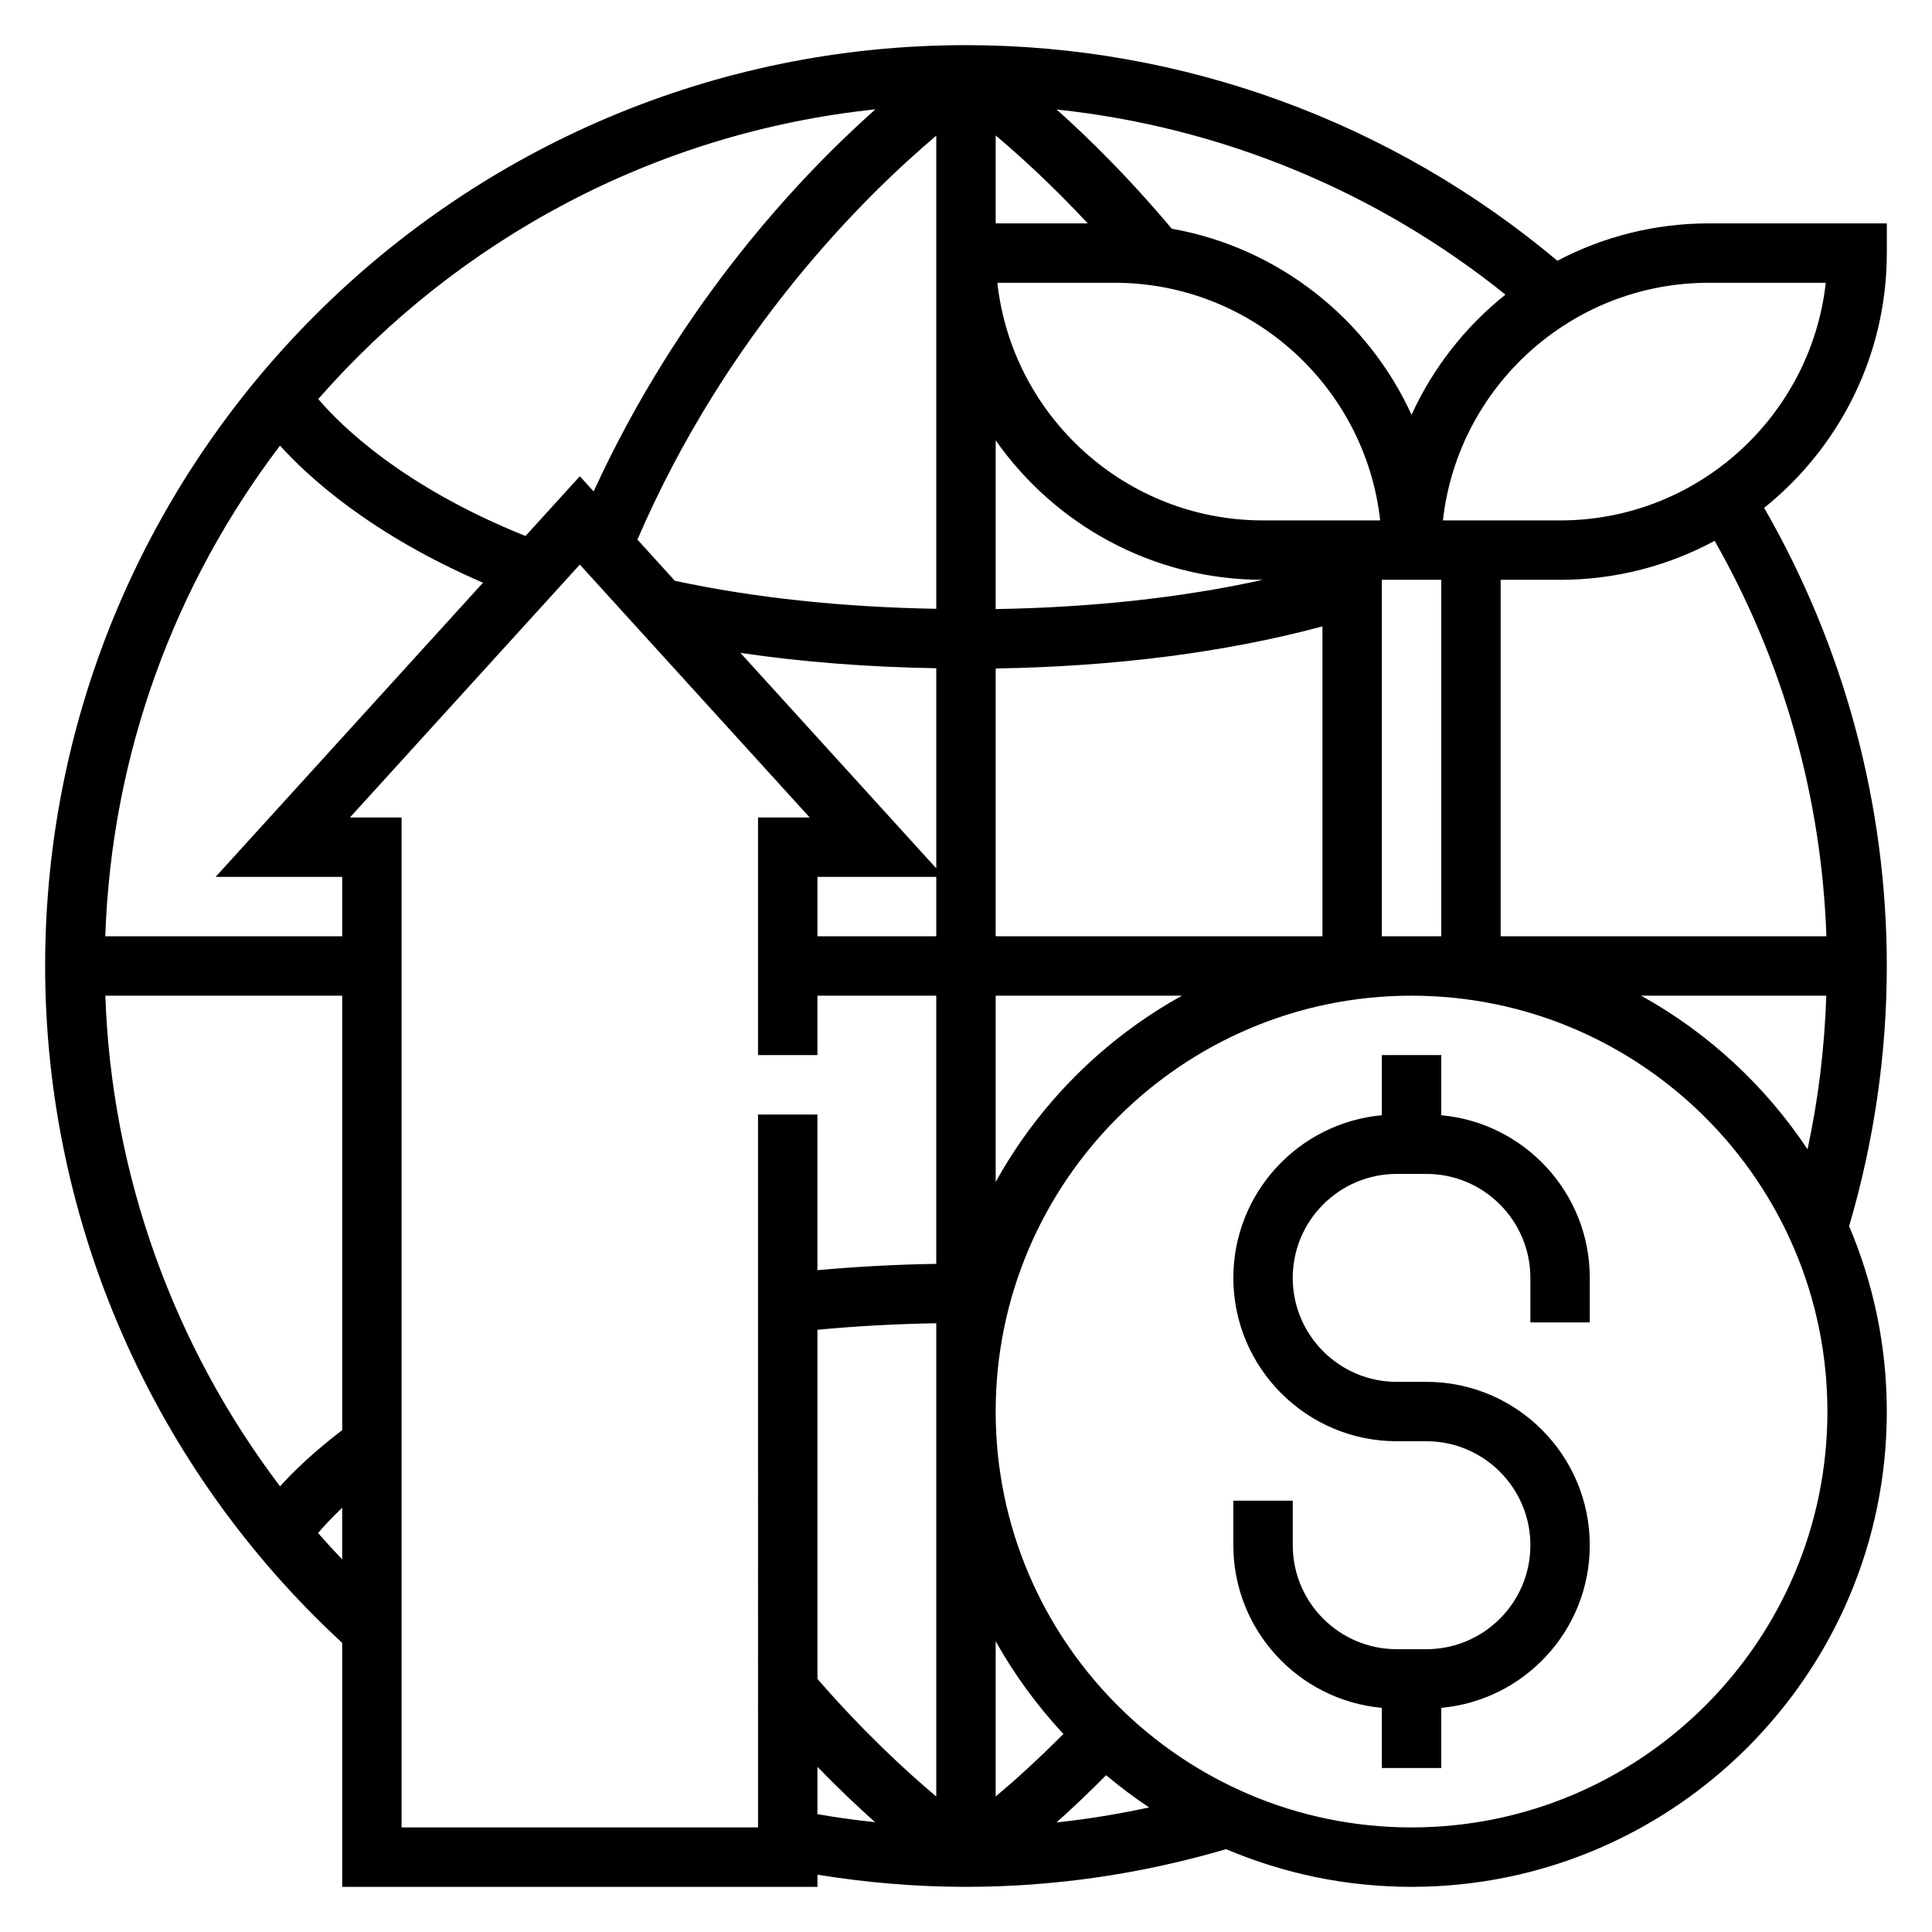
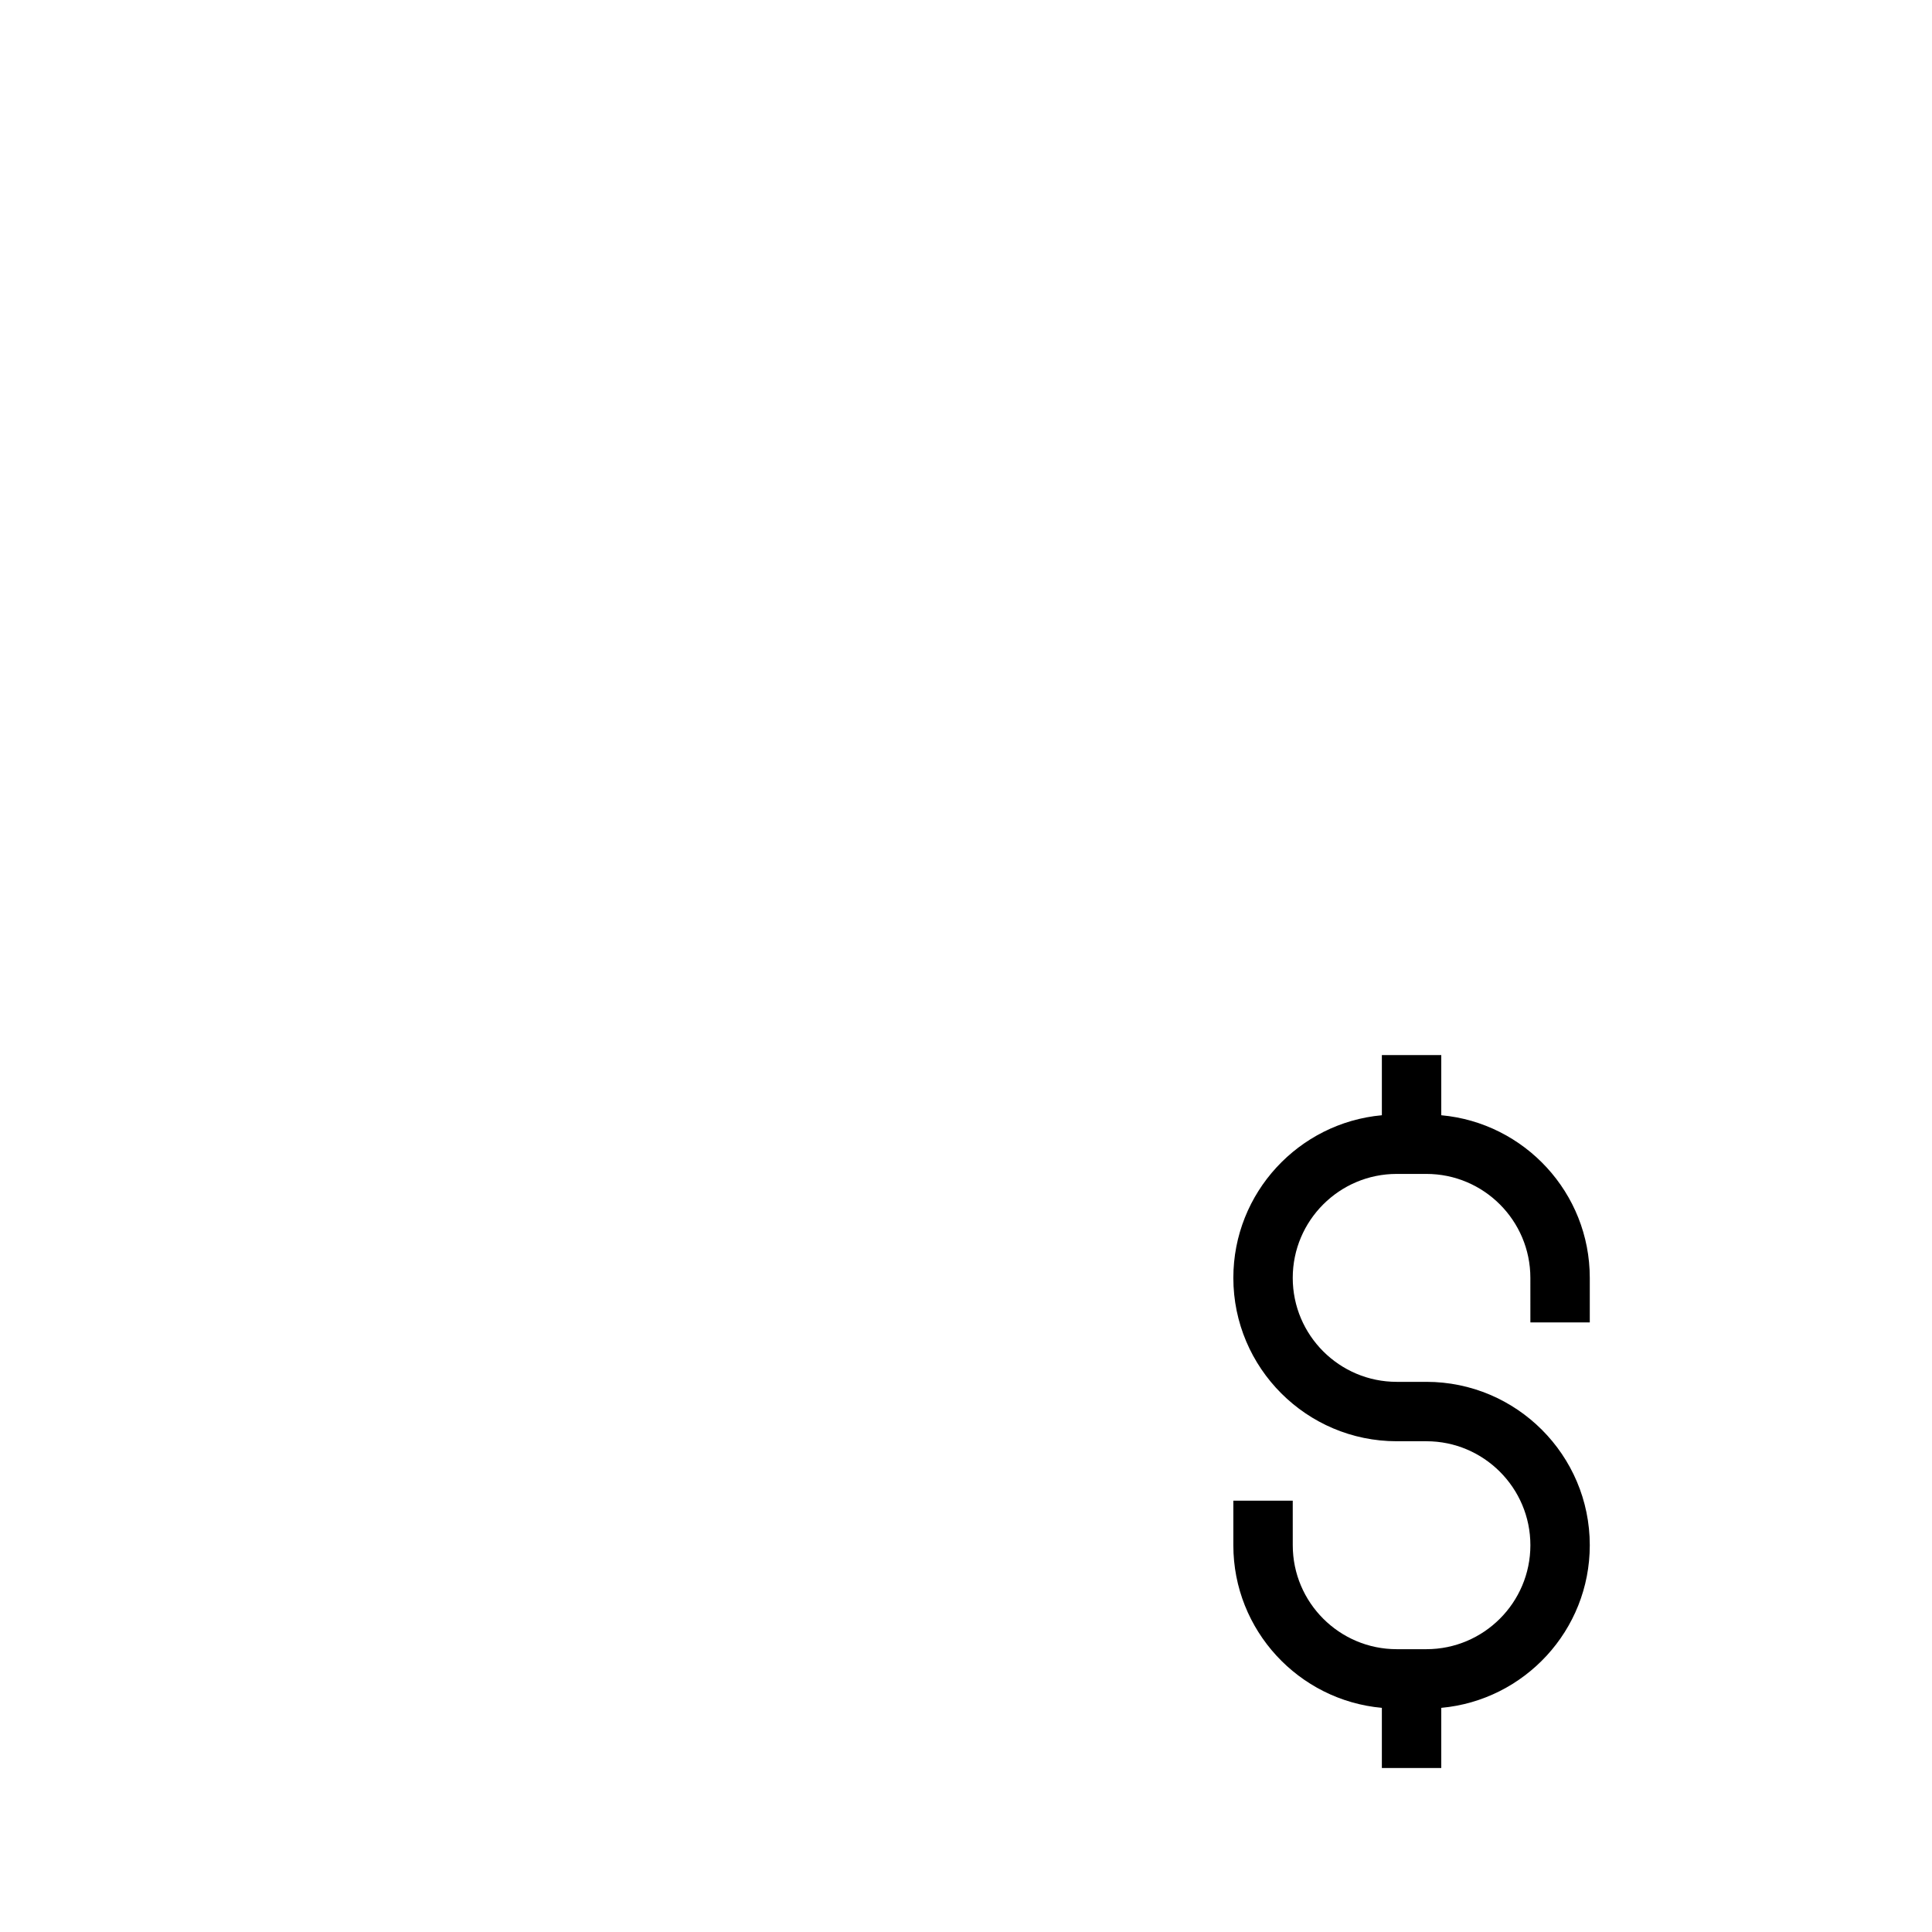
<svg xmlns="http://www.w3.org/2000/svg" fill="#000000" width="800px" height="800px" version="1.1" viewBox="144 144 512 512">
  <g>
    <path d="m525.95 439.55v-15.941h-15.742v15.941c-22.035 2-39.359 20.555-39.359 43.098 0 23.875 19.43 43.297 43.297 43.297h7.871c15.191 0 27.551 12.359 27.551 27.551 0 15.195-12.359 27.555-27.551 27.555h-7.871c-15.191 0-27.551-12.359-27.551-27.551l-0.004-11.809h-15.742v11.809c0 22.547 17.328 41.102 39.359 43.098v15.941h15.742v-15.941c22.035-2 39.359-20.555 39.359-43.098 0-23.875-19.43-43.297-43.297-43.297h-7.871c-15.191 0-27.551-12.359-27.551-27.551s12.359-27.551 27.551-27.551h7.871c15.191 0 27.551 12.359 27.551 27.551l0.004 11.805h15.742v-11.809c0.004-22.543-17.324-41.098-39.359-43.098z" />
-     <path d="m644.03 211.07v-7.871h-47.23c-14.461 0-28.078 3.606-40.078 9.902-43.902-36.848-99.305-57.137-156.72-57.137-134.57 0-244.04 109.48-244.04 244.04 0 68.078 28.688 133.22 78.719 179.37l0.004 64.66h125.95v-3.219c12.98 2.102 26.172 3.219 39.359 3.219 23.449 0 46.609-3.426 68.941-9.988 15.105 6.422 31.707 9.988 49.137 9.988 69.445 0 125.95-56.504 125.95-125.95 0-17.422-3.566-34.031-9.988-49.137 6.562-22.324 9.988-45.492 9.988-68.941 0-42.77-11.305-84.547-32.504-121.42 19.781-15.887 32.504-40.227 32.504-67.512zm-16.184 7.871c-3.93 35.375-34 62.977-70.406 62.977h-31.047c3.93-35.375 34-62.977 70.406-62.977zm-101.9 173.18h-15.742v-94.461h15.742zm-118.08 227.97v-41.172c4.961 8.941 11.035 17.152 17.941 24.602-6.844 6.879-12.977 12.406-17.941 16.57zm-15.746 0c-8.086-6.793-19.383-17.207-31.488-31.164v-92.523c10.172-0.969 20.688-1.543 31.488-1.73zm15.746-359.39c15.664 22.301 41.531 36.934 70.785 36.961-21.453 4.738-45.16 7.312-70.785 7.754zm70.848 21.215c-36.406 0-66.48-27.598-70.406-62.977h31.047c36.406 0 66.48 27.598 70.406 62.977zm-70.848-78.719v-23.293c6.477 5.445 15.02 13.23 24.395 23.293zm-15.746-23.238v125.38c-24.922-0.441-48.207-2.891-69.273-7.422l-9.926-10.918c23.82-55.215 60.324-91.117 79.199-107.04zm0 141.13v53.035l-51.906-57.105c16.352 2.426 33.73 3.762 51.906 4.07zm0 55.293v15.742h-31.488v-15.742zm15.746-55.223c31.773-0.535 60.836-4.25 86.594-11.156l-0.004 82.121h-86.59zm49.363 86.711c-20.727 11.484-37.879 28.637-49.367 49.367l0.004-49.367zm60.844-153.95c-11.645-25.441-35.211-44.273-63.543-49.309-11.219-13.367-21.906-23.906-30.512-31.59 43.43 4.594 84.727 21.543 118.94 49.062-10.617 8.465-19.176 19.359-24.883 31.836zm-142.08-80.949c-20.246 18.004-51.867 51.594-74.676 101.27l-3.656-4.031-14.398 15.84c-32.582-13.09-48.973-29.293-54.922-36.305 36.91-42.117 88.992-70.613 147.65-76.77zm-141.31 203.41v15.742h-62.781c1.66-48.734 18.641-93.637 46.305-130.02 7.926 8.77 24.504 23.664 53.789 36.328l-70.855 77.953zm-16.469 161.51c-28.301-37.34-44.66-82.738-46.297-130.02h62.766v115.13c-7.457 5.691-12.887 10.918-16.469 14.895zm10.074 12.383c1.457-1.73 3.598-4.039 6.391-6.699v13.688c-2.18-2.289-4.312-4.621-6.391-6.988zm116.6 78.012h-94.465v-267.65h-13.688l60.922-67.012 60.918 67.012h-13.688v62.977h15.742v-15.742h31.488v71.062c-10.777 0.18-21.285 0.754-31.488 1.684v-41.258h-15.742zm15.742-16.047c5.535 5.699 10.684 10.562 15.266 14.656-5.117-0.535-10.203-1.234-15.266-2.117zm63.348 14.723c4-3.566 8.406-7.723 13.16-12.516 3.629 3.055 7.422 5.902 11.383 8.543-8.105 1.746-16.285 3.106-24.543 3.973zm94.094 1.324c-60.773 0-110.21-49.438-110.21-110.21 0-60.773 49.438-110.21 110.21-110.21 60.773 0 110.21 49.438 110.21 110.21 0.004 60.77-49.434 110.21-110.21 110.21zm60.844-220.42h49.074c-0.473 13.738-2.078 27.355-4.977 40.707-11.199-16.855-26.332-30.859-44.098-40.707zm49.098-15.746h-86.324v-94.461h15.742c14.816 0 28.766-3.746 40.965-10.336 18.203 31.988 28.344 67.895 29.617 104.8z" />
  </g>
</svg>